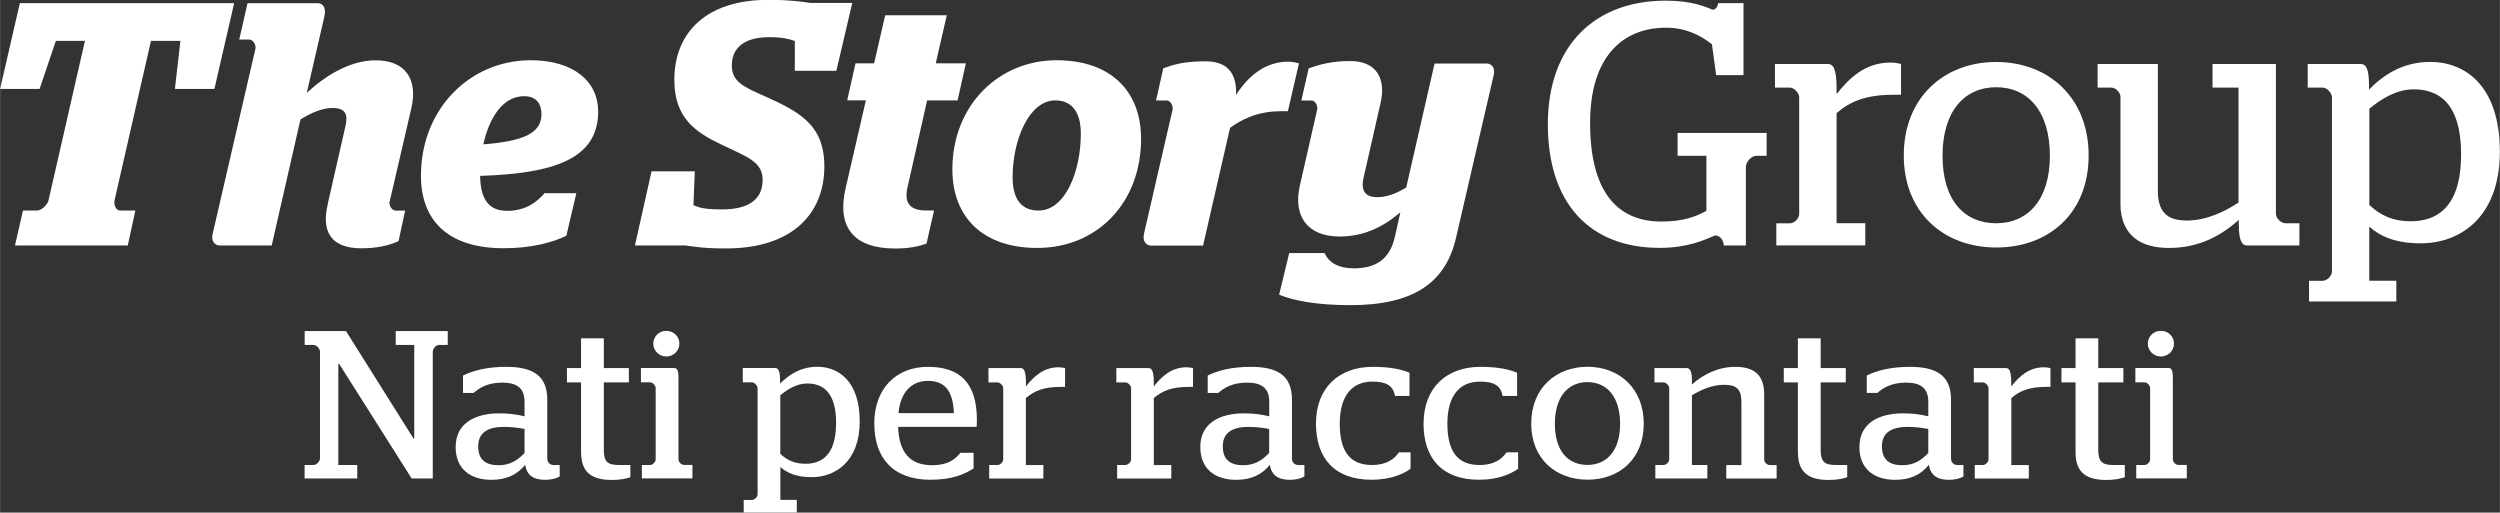
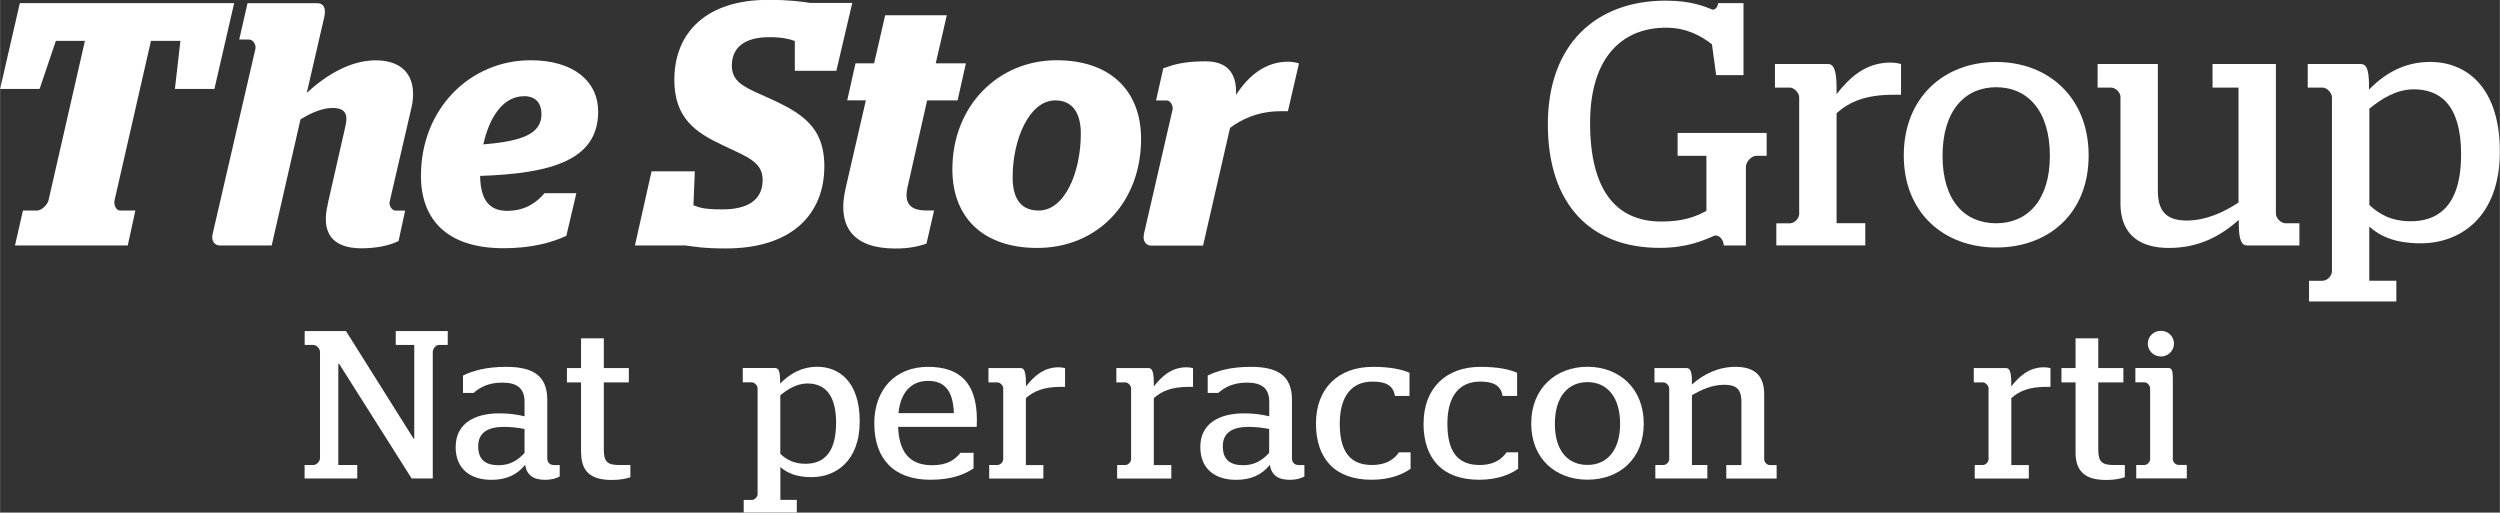
<svg xmlns="http://www.w3.org/2000/svg" id="b" width="121.93mm" height="25mm" viewBox="0 0 345.62 70.87">
  <rect x="0" y="0" width="345.62" height="70.87" fill="#333333" stroke="none" />
  <g id="c">
    <path d="M3.16,29.11h1.96c.62,0,1.48-.86,1.58-1.44L11.73,5.65h-4.02l-2.25,6.65H0L2.73.43h29.63l-2.73,11.87h-5.46l.76-6.65h-4.07l-5.03,22.02c-.14.58.15,1.44.77,1.44h2.1l-1.05,4.83H2.06l1.1-4.83Z" style="fill:#fff; stroke-width:0px;" />
    <path d="M45.31,28.15l2.44-10.73c.39-1.63-.05-2.49-1.77-2.49-1.34,0-2.82.57-4.45,1.58l-3.98,17.43h-7.18c-.72,0-1.2-.67-1-1.53l5.94-25.7c.09-.53-.34-1.24-.86-1.24h-1.39l1.15-5.03h9.67c.82,0,1.2.67.96,1.82l-2.44,10.58c2.53-2.34,5.94-4.5,9.53-4.5,4.17,0,5.84,2.68,4.93,6.61l-3.01,12.97c-.1.52.33,1.2.86,1.2h1.29l-.91,4.21c-1.29.62-3.06,1-5.12,1-4.22,0-5.6-2.3-4.65-6.17" style="fill:#fff; stroke-width:0px;" />
    <path d="M58.19,24.27c0-9.19,6.75-15.94,15.17-15.94,5.98,0,9.33,2.97,9.33,7.09,0,6.7-6.41,8.57-16.32,8.9.04,3.35,1.29,4.83,3.73,4.83,2.59,0,4.16-1.24,5.17-2.44h4.4l-1.38,5.89c-1.91.91-4.79,1.72-8.67,1.72-8.04,0-11.44-4.16-11.44-10.05M66.81,19.96c5.41-.43,8.04-1.48,8.04-4.17,0-1.44-.72-2.49-2.39-2.49-2.97,0-4.83,2.97-5.65,6.66" style="fill:#fff; stroke-width:0px;" />
    <path d="M94.62,33.94h-6.85l2.3-10.25h5.98l-.19,4.69c.91.34,1.44.57,4.02.57,3.26,0,5.55-1.15,5.55-4.07,0-2.54-2.21-3.21-5.6-4.84-3.64-1.72-6.61-3.68-6.61-9,0-6.61,4.5-11.06,12.97-11.06,2.92,0,4.64.24,5.84.43h5.79l-2.2,9.38h-5.74v-4.12c-.77-.29-1.77-.53-3.54-.53-3.35,0-5.17,1.39-5.17,3.93,0,2.15,1.58,2.92,4.07,4.02,5.03,2.25,8.72,3.97,8.72,9.91,0,6.56-4.45,11.35-13.6,11.35-3.11,0-4.31-.24-5.74-.43" style="fill:#fff; stroke-width:0px;" />
    <path d="M118.26,8.76h2.58l1.53-6.65h8.52l-1.53,6.65h4.17l-1.15,5.12h-4.21l-2.68,11.87c-.53,2.15.14,3.35,2.54,3.35h1.1l-1.05,4.59c-1.15.38-2.39.67-4.31.67-5.79,0-8.14-2.97-6.85-8.42l2.78-12.07h-2.58l1.15-5.12Z" style="fill:#fff; stroke-width:0px;" />
    <path d="M131.66,23.41c0-8.81,6.37-15.08,14.41-15.08,7.47,0,11.68,4.26,11.68,10.87,0,8.8-6.03,15.08-14.36,15.08-7.47,0-11.73-4.21-11.73-10.86M149.42,18.48c0-3.06-1.29-4.6-3.54-4.6-3.59,0-5.89,5.41-5.89,10.63,0,3.07,1.25,4.6,3.59,4.6,3.64,0,5.84-5.31,5.84-10.63" style="fill:#fff; stroke-width:0px;" />
    <path d="M158.13,32.41l3.98-17.28c.09-.48-.29-1.24-.81-1.24h-1.48l1-4.45c1.48-.53,2.92-.96,5.84-.96s4.35,1.53,4.22,4.64c1.77-2.73,4.12-4.59,7.22-4.59.48,0,1.05.1,1.48.24l-1.53,6.61h-1.01c-3.26,0-5.5,1.2-6.99,2.3l-3.73,16.28h-7.18c-.72,0-1.19-.67-1-1.53" style="fill:#fff; stroke-width:0px;" />
-     <path d="M176.84,40.73l1.39-5.74h4.88c.62,1.3,1.87,2.11,4.07,2.11,3.16,0,4.98-1.39,5.65-4.31l.77-3.44c-2.45,2.1-5.13,3.35-8.43,3.35-4.4,0-6.46-2.82-5.46-7.08l2.39-10.48c.1-.48-.24-1.24-.76-1.24h-1.43l1.01-4.45c1.48-.53,3.2-1.01,5.74-1.01,3.69,0,5.03,2.49,4.16,5.99l-2.3,10.1c-.39,1.63.05,2.73,1.87,2.73,1.24,0,2.54-.43,4.02-1.34l3.92-17.14h7.18c.77,0,1.2.67,1.01,1.53l-5.22,22.54c-1.43,6.27-5.93,9.34-14.6,9.34-4.88,0-7.94-.67-9.86-1.44" style="fill:#fff; stroke-width:0px;" />
    <path d="M213.99,17.19C213.99,6.08,220.69.09,230.27.09c3.59,0,5.41.82,6.51,1.25.29,0,.67-.24.76-.91h3.5v9.96h-3.78l-.58-4.26c-1.53-1.2-3.54-2.3-6.36-2.3-5.94,0-10.49,3.97-10.49,13.16s3.5,13.64,9.86,13.64c3.01,0,4.74-.67,6.22-1.48v-7.61h-3.98v-3.16h12.31v3.16h-1.39c-.76,0-1.48.86-1.48,1.53v10.87h-3.06c0-.53-.38-1.39-1.2-1.39-1.48.62-3.73,1.72-7.66,1.72-9.53,0-15.46-5.99-15.46-17.09" style="fill:#fff; stroke-width:0px;" />
    <path d="M245.58,30.88h1.87c.62,0,1.29-.67,1.29-1.29V13.45c0-.57-.67-1.34-1.29-1.34h-2.06v-3.26h7.32c.72,0,1.2.62,1.2,3.35v.81c1.77-2.25,3.97-4.36,7.47-4.36.58,0,1.05.1,1.44.19v4.26h-1.01c-3.83,0-6.03.91-7.9,2.54v15.22h3.97v3.07h-12.3v-3.07Z" style="fill:#fff; stroke-width:0px;" />
    <path d="M263.2,21.49c0-8.04,5.6-12.92,12.78-12.92s12.78,4.88,12.78,12.92-5.55,12.73-12.78,12.73-12.78-4.79-12.78-12.73M283.4,21.54c0-6.22-3.07-9.48-7.42-9.48s-7.42,3.26-7.42,9.48,3.07,9.33,7.42,9.33,7.42-3.21,7.42-9.33" style="fill:#fff; stroke-width:0px;" />
    <path d="M293.16,28.05v-14.65c0-.62-.67-1.29-1.29-1.29h-1.87v-3.26h8.33v17.57c0,3.25,1.68,4.07,4.02,4.07,2.59,0,5.12-1.15,7.13-2.49v-15.89h-3.59v-3.26h8.76v20.68c0,.62.67,1.34,1.34,1.34h1.91v3.07h-7.23c-.67,0-1.15-.58-1.15-2.92v-.62c-2.58,2.3-5.6,3.88-9.67,3.88-3.49,0-6.7-1.39-6.7-6.22" style="fill:#fff; stroke-width:0px;" />
    <path d="M319.24,38.82h1.87c.62,0,1.29-.67,1.29-1.3V13.45c0-.58-.67-1.34-1.29-1.34h-2.06v-3.26h7.32c.67,0,1.15.48,1.15,2.92v.62c1.92-1.96,4.6-3.83,8.47-3.83,4.74,0,9.62,3.21,9.62,12.4s-5.6,12.68-10.92,12.68c-3.45,0-5.55-.91-7.13-2.3v7.47h3.74v2.87h-12.07v-2.87ZM340.26,21.4c0-7.27-3.21-9.05-6.56-9.05-2.35,0-4.45,1.29-6.13,2.68v13.31c1.43,1.34,3.11,2.25,5.74,2.25,3.3,0,6.94-1.63,6.94-9.19" style="fill:#fff; stroke-width:0px;" />
    <path d="M42.11,64.29h1.22c.44,0,.9-.52.9-.93v-14.71c0-.44-.47-.96-.9-.96h-1.22v-1.92h5.71l9.35,14.88h.09v-12.96h-2.56v-1.92h7.19v1.92h-1.2c-.44,0-.87.52-.87.96v17.5h-2.92l-10.02-15.84h-.12v13.98h2.62v1.86h-7.28v-1.86Z" style="fill:#fff; stroke-width:0px;" />
    <path d="M62.99,61.78c0-3.15,2.51-4.63,6.03-4.63,1.37,0,2.42.15,3.49.41v-2.01c0-1.95-1.13-2.65-3.09-2.65s-3.14.7-3.96,1.43h-1.46v-2.41c1.31-.64,3.17-1.2,5.97-1.2,3.58,0,5.68,1.14,5.68,4.52v8.13c0,.58.38.93.93.93h.79v1.57c-.41.26-1.14.47-2.01.47-1.66,0-2.54-.67-2.77-2.07-1.14,1.4-2.62,2.07-4.66,2.07-2.91,0-4.95-1.51-4.95-4.54M72.51,62.63v-3.32c-.87-.17-1.83-.29-2.86-.29-2.21,0-3.55.79-3.55,2.68s1.05,2.62,2.83,2.62c1.6,0,2.65-.7,3.58-1.69" style="fill:#fff; stroke-width:0px;" />
    <path d="M80.32,62.54v-9.67h-1.95v-1.98h1.95v-4.11h3.15v4.11h3.46v1.98h-3.46v9.32c0,1.72.58,2.1,2.13,2.1h1.54v1.69c-.55.2-1.46.38-2.53.38-2.71,0-4.28-.96-4.28-3.81" style="fill:#fff; stroke-width:0px;" />
-     <path d="M88.71,64.29h1.14c.38,0,.79-.41.79-.79v-9.82c0-.35-.38-.82-.76-.82h-1.28v-1.98h4.6c.41,0,.59.35.59,1.34v11.27c0,.41.4.79.79.79h1.14v1.86h-6.99v-1.86ZM90.31,47.51c0-.99.79-1.77,1.8-1.77s1.81.79,1.81,1.77-.82,1.78-1.81,1.78-1.8-.79-1.8-1.78" style="fill:#fff; stroke-width:0px;" />
    <path d="M102.8,69.12h1.14c.38,0,.79-.41.79-.79v-14.65c0-.35-.41-.82-.79-.82h-1.26v-1.98h4.46c.41,0,.7.29.7,1.78v.38c1.17-1.19,2.8-2.33,5.16-2.33,2.88,0,5.85,1.95,5.85,7.54s-3.41,7.72-6.64,7.72c-2.09,0-3.38-.56-4.33-1.4v4.54h2.27v1.75h-7.34v-1.75ZM115.59,58.52c0-4.43-1.95-5.5-3.99-5.5-1.43,0-2.71.79-3.73,1.63v8.1c.87.81,1.89,1.37,3.49,1.37,2.01,0,4.22-.99,4.22-5.59" style="fill:#fff; stroke-width:0px;" />
    <path d="M120.86,58.58c0-4.84,3-7.86,7.43-7.86s6.76,2.24,6.76,7.34c0,.44-.03.84-.03.96h-10.86c.12,3.55,1.66,5.3,4.69,5.3,2.16,0,3.15-.76,3.93-1.72h1.81v2.16c-1.2.79-2.92,1.57-5.97,1.57-5.13,0-7.75-2.98-7.75-7.75M131.87,57.12c-.12-3.23-1.37-4.46-3.58-4.46s-3.79,1.46-4.08,4.46h7.66Z" style="fill:#fff; stroke-width:0px;" />
    <path d="M136.76,64.29h1.14c.38,0,.79-.41.79-.79v-9.82c0-.35-.41-.81-.79-.81h-1.25v-1.98h4.45c.44,0,.73.38.73,2.04v.5c1.08-1.37,2.42-2.65,4.54-2.65.35,0,.64.06.87.12v2.59h-.61c-2.33,0-3.67.56-4.81,1.55v9.26h2.42v1.86h-7.49v-1.86Z" style="fill:#fff; stroke-width:0px;" />
    <path d="M154.44,64.29h1.14c.38,0,.79-.41.79-.79v-9.82c0-.35-.41-.81-.79-.81h-1.25v-1.98h4.45c.44,0,.73.38.73,2.04v.5c1.08-1.37,2.42-2.65,4.54-2.65.35,0,.64.06.88.12v2.59h-.61c-2.33,0-3.67.56-4.81,1.55v9.26h2.42v1.86h-7.49v-1.86Z" style="fill:#fff; stroke-width:0px;" />
    <path d="M165.94,61.78c0-3.15,2.51-4.63,6.03-4.63,1.37,0,2.42.15,3.5.41v-2.01c0-1.95-1.14-2.65-3.09-2.65s-3.14.7-3.96,1.43h-1.46v-2.41c1.31-.64,3.17-1.2,5.97-1.2,3.58,0,5.68,1.14,5.68,4.52v8.13c0,.58.38.93.93.93h.79v1.57c-.41.26-1.14.47-2.01.47-1.66,0-2.54-.67-2.77-2.07-1.13,1.4-2.62,2.07-4.66,2.07-2.92,0-4.95-1.51-4.95-4.54M175.46,62.63v-3.32c-.87-.17-1.84-.29-2.86-.29-2.21,0-3.55.79-3.55,2.68s1.05,2.62,2.82,2.62c1.6,0,2.65-.7,3.58-1.69" style="fill:#fff; stroke-width:0px;" />
    <path d="M181.93,58.55c0-4.89,3.12-7.83,7.86-7.83,2.5,0,4.08.38,5.07.82v3.2h-2.01c-.26-1.52-1.34-1.98-3.12-1.98-2.79,0-4.51,1.92-4.51,5.82s1.46,5.71,4.46,5.71c2.12,0,3.12-.9,3.73-1.75h1.6v2.27c-1.01.73-2.77,1.52-5.39,1.52-5.09,0-7.69-2.94-7.69-7.78" style="fill:#fff; stroke-width:0px;" />
    <path d="M196.81,58.55c0-4.89,3.12-7.83,7.86-7.83,2.5,0,4.08.38,5.07.82v3.2h-2.01c-.26-1.52-1.34-1.98-3.12-1.98-2.8,0-4.51,1.92-4.51,5.82s1.46,5.71,4.45,5.71c2.13,0,3.12-.9,3.73-1.75h1.6v2.27c-1.02.73-2.77,1.52-5.39,1.52-5.09,0-7.69-2.94-7.69-7.78" style="fill:#fff; stroke-width:0px;" />
    <path d="M211.69,58.57c0-4.89,3.41-7.86,7.78-7.86s7.78,2.97,7.78,7.86-3.38,7.75-7.78,7.75-7.78-2.91-7.78-7.75M223.98,58.6c0-3.78-1.86-5.77-4.51-5.77s-4.51,1.98-4.51,5.77,1.86,5.68,4.51,5.68,4.51-1.95,4.51-5.68" style="fill:#fff; stroke-width:0px;" />
    <path d="M228.85,64.29h1.13c.38,0,.79-.41.79-.79v-9.82c0-.35-.41-.81-.79-.81h-1.25v-1.98h4.45c.44,0,.76.41.73,1.87v.41c1.51-1.4,3.64-2.45,6-2.45,2.19,0,3.99.79,3.99,3.79v9c0,.41.41.79.76.79h.96v1.86h-6.96v-1.86h2.09v-8.74c0-1.89-.84-2.36-2.39-2.36-1.63,0-3.15.67-4.45,1.45v9.64h2.13v1.86h-7.19v-1.86Z" style="fill:#fff; stroke-width:0px;" />
-     <path d="M248.56,62.54v-9.67h-1.95v-1.98h1.95v-4.11h3.15v4.11h3.47v1.98h-3.47v9.32c0,1.72.58,2.1,2.13,2.1h1.54v1.69c-.56.2-1.46.38-2.53.38-2.71,0-4.28-.96-4.28-3.81" style="fill:#fff; stroke-width:0px;" />
-     <path d="M257.07,61.78c0-3.15,2.5-4.63,6.03-4.63,1.37,0,2.42.15,3.49.41v-2.01c0-1.95-1.14-2.65-3.09-2.65s-3.14.7-3.96,1.43h-1.46v-2.41c1.31-.64,3.17-1.2,5.97-1.2,3.58,0,5.68,1.14,5.68,4.52v8.13c0,.58.38.93.93.93h.79v1.57c-.41.26-1.13.47-2.01.47-1.66,0-2.54-.67-2.77-2.07-1.13,1.4-2.62,2.07-4.66,2.07-2.91,0-4.95-1.51-4.95-4.54M266.59,62.63v-3.32c-.87-.17-1.84-.29-2.86-.29-2.21,0-3.55.79-3.55,2.68s1.05,2.62,2.83,2.62c1.6,0,2.65-.7,3.58-1.69" style="fill:#fff; stroke-width:0px;" />
    <path d="M273,64.29h1.13c.38,0,.79-.41.79-.79v-9.82c0-.35-.41-.81-.79-.81h-1.25v-1.98h4.45c.44,0,.73.38.73,2.04v.5c1.08-1.37,2.42-2.65,4.54-2.65.35,0,.64.06.88.12v2.59h-.61c-2.33,0-3.67.56-4.8,1.55v9.26h2.42v1.86h-7.48v-1.86Z" style="fill:#fff; stroke-width:0px;" />
    <path d="M286.95,62.54v-9.67h-1.95v-1.98h1.95v-4.11h3.14v4.11h3.47v1.98h-3.47v9.32c0,1.72.59,2.1,2.13,2.1h1.54v1.69c-.56.2-1.46.38-2.53.38-2.71,0-4.28-.96-4.28-3.81" style="fill:#fff; stroke-width:0px;" />
    <path d="M295.33,64.29h1.14c.38,0,.79-.41.79-.79v-9.82c0-.35-.38-.82-.76-.82h-1.28v-1.98h4.6c.41,0,.58.35.58,1.34v11.27c0,.41.4.79.79.79h1.14v1.86h-6.99v-1.86ZM296.94,47.51c0-.99.79-1.77,1.81-1.77s1.81.79,1.81,1.77-.82,1.78-1.81,1.78-1.81-.79-1.81-1.78" style="fill:#fff; stroke-width:0px;" />
  </g>
</svg>